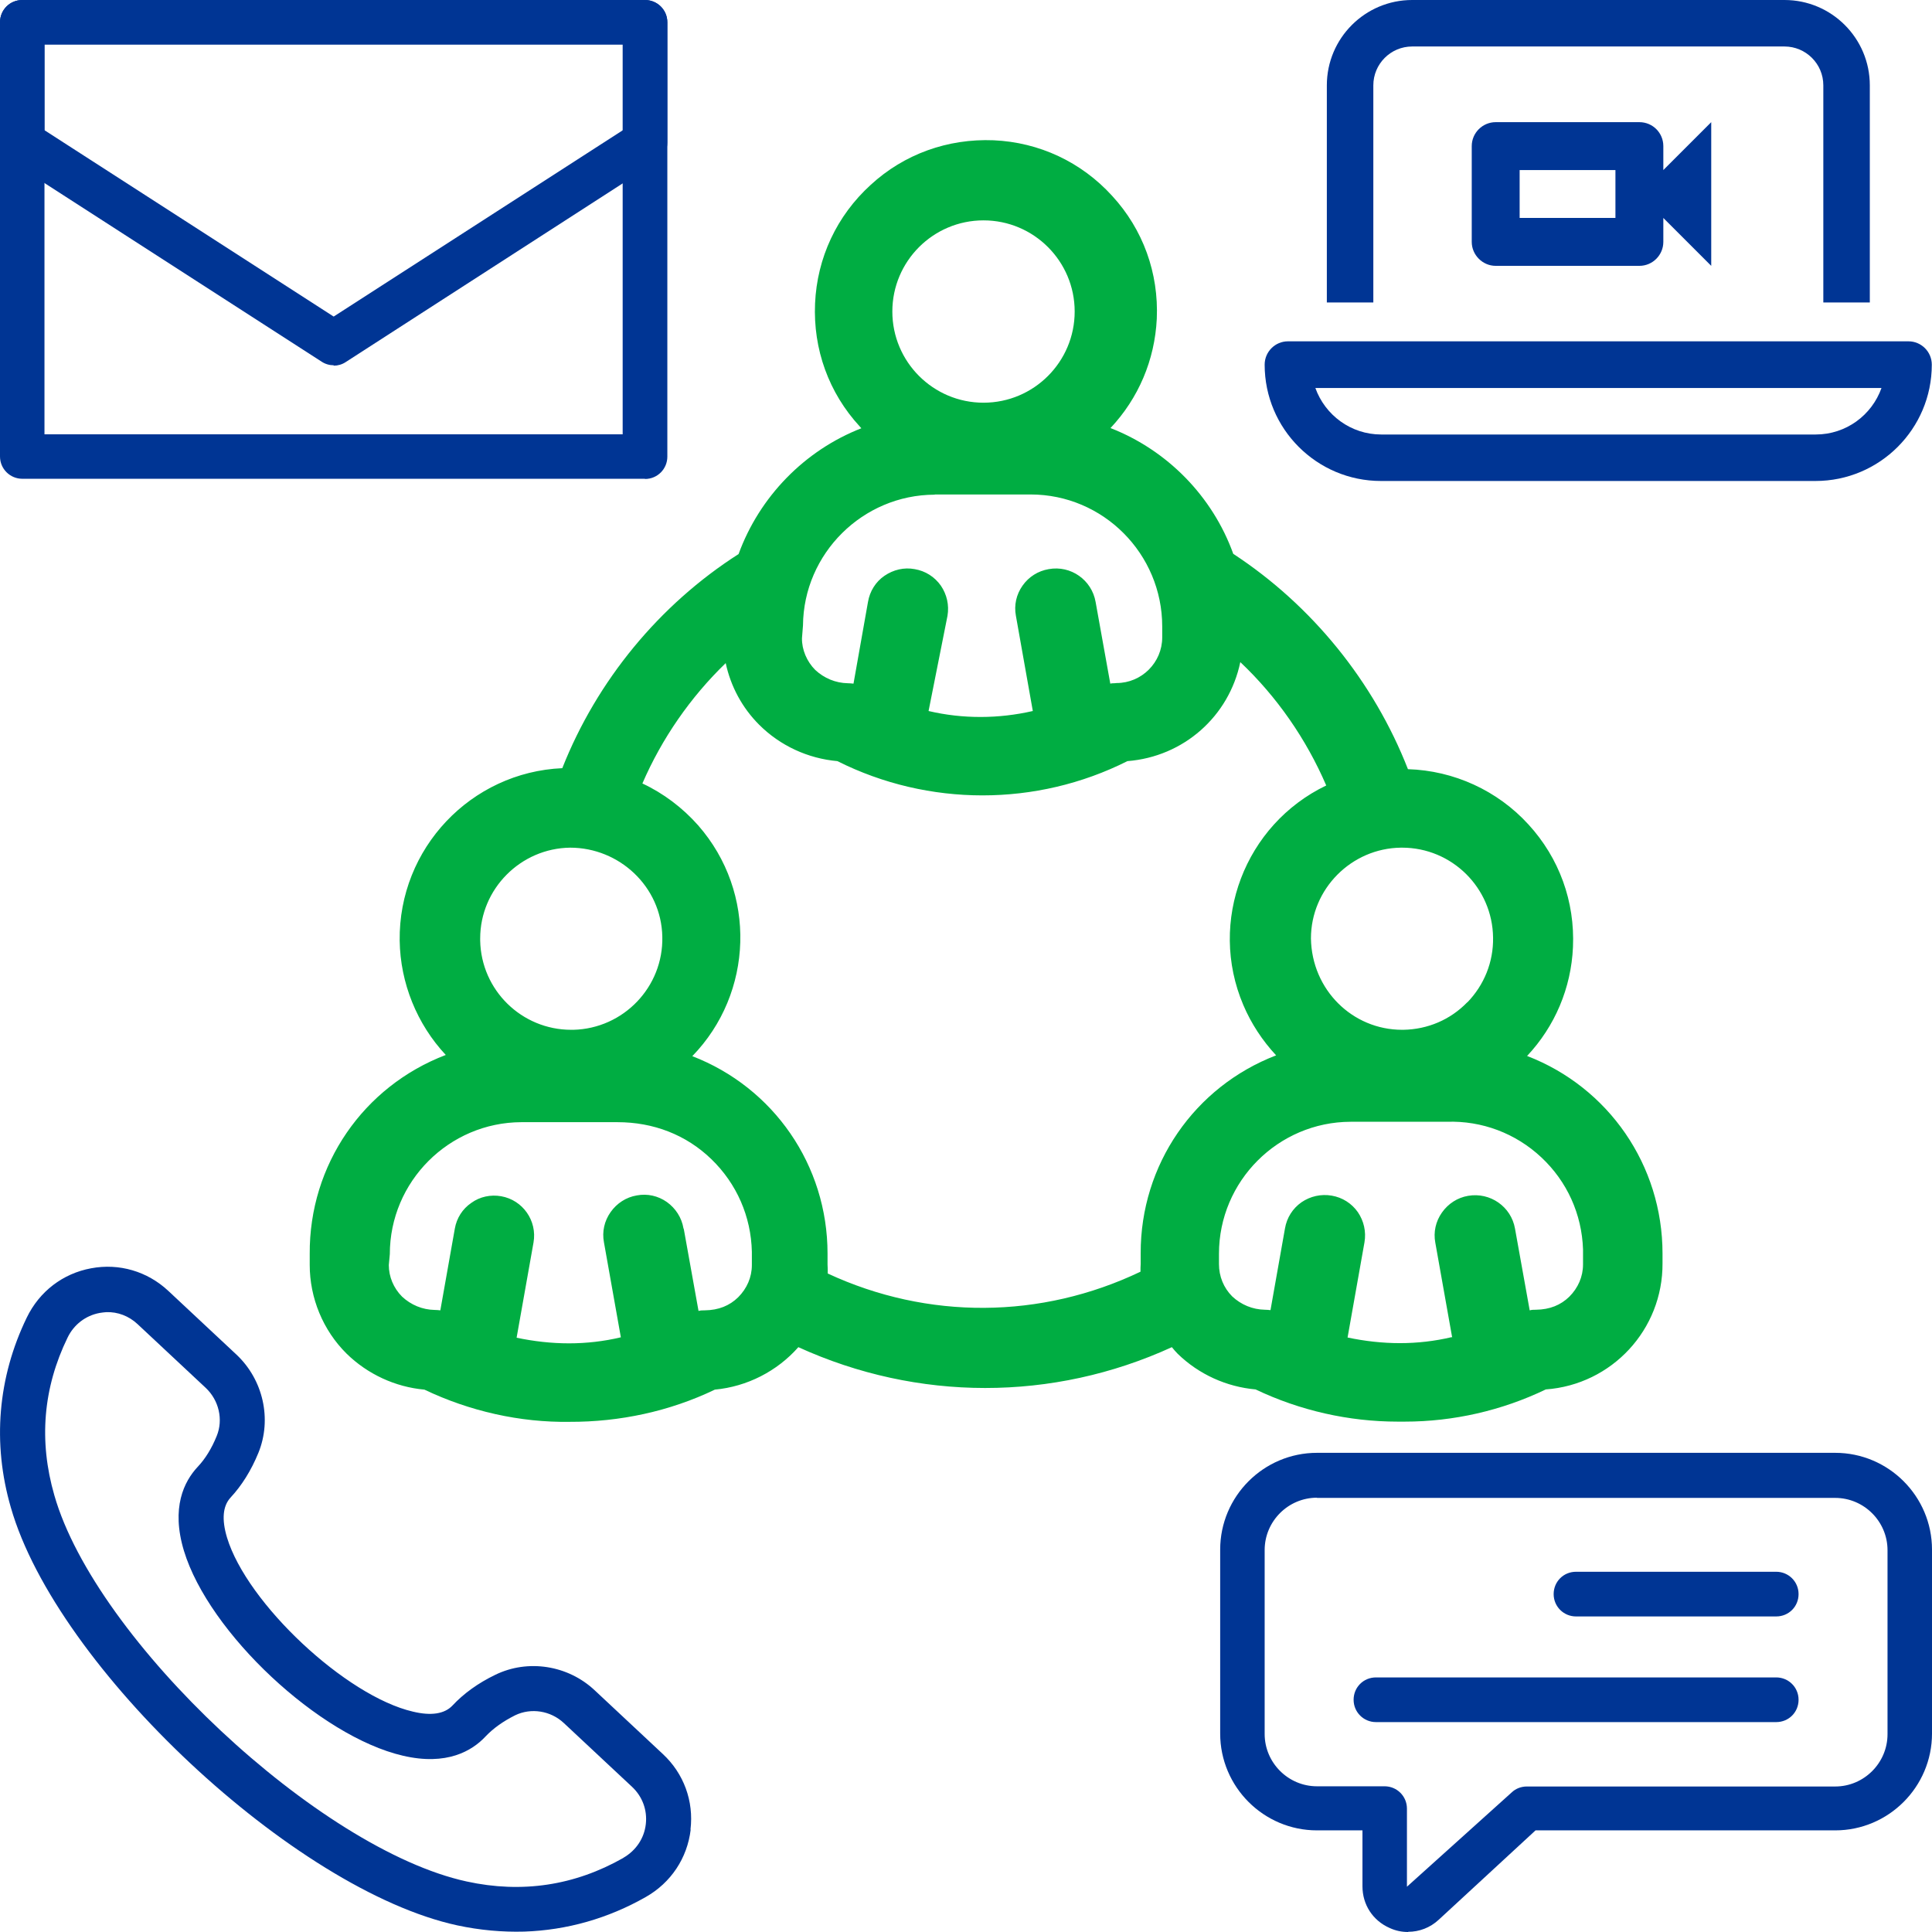
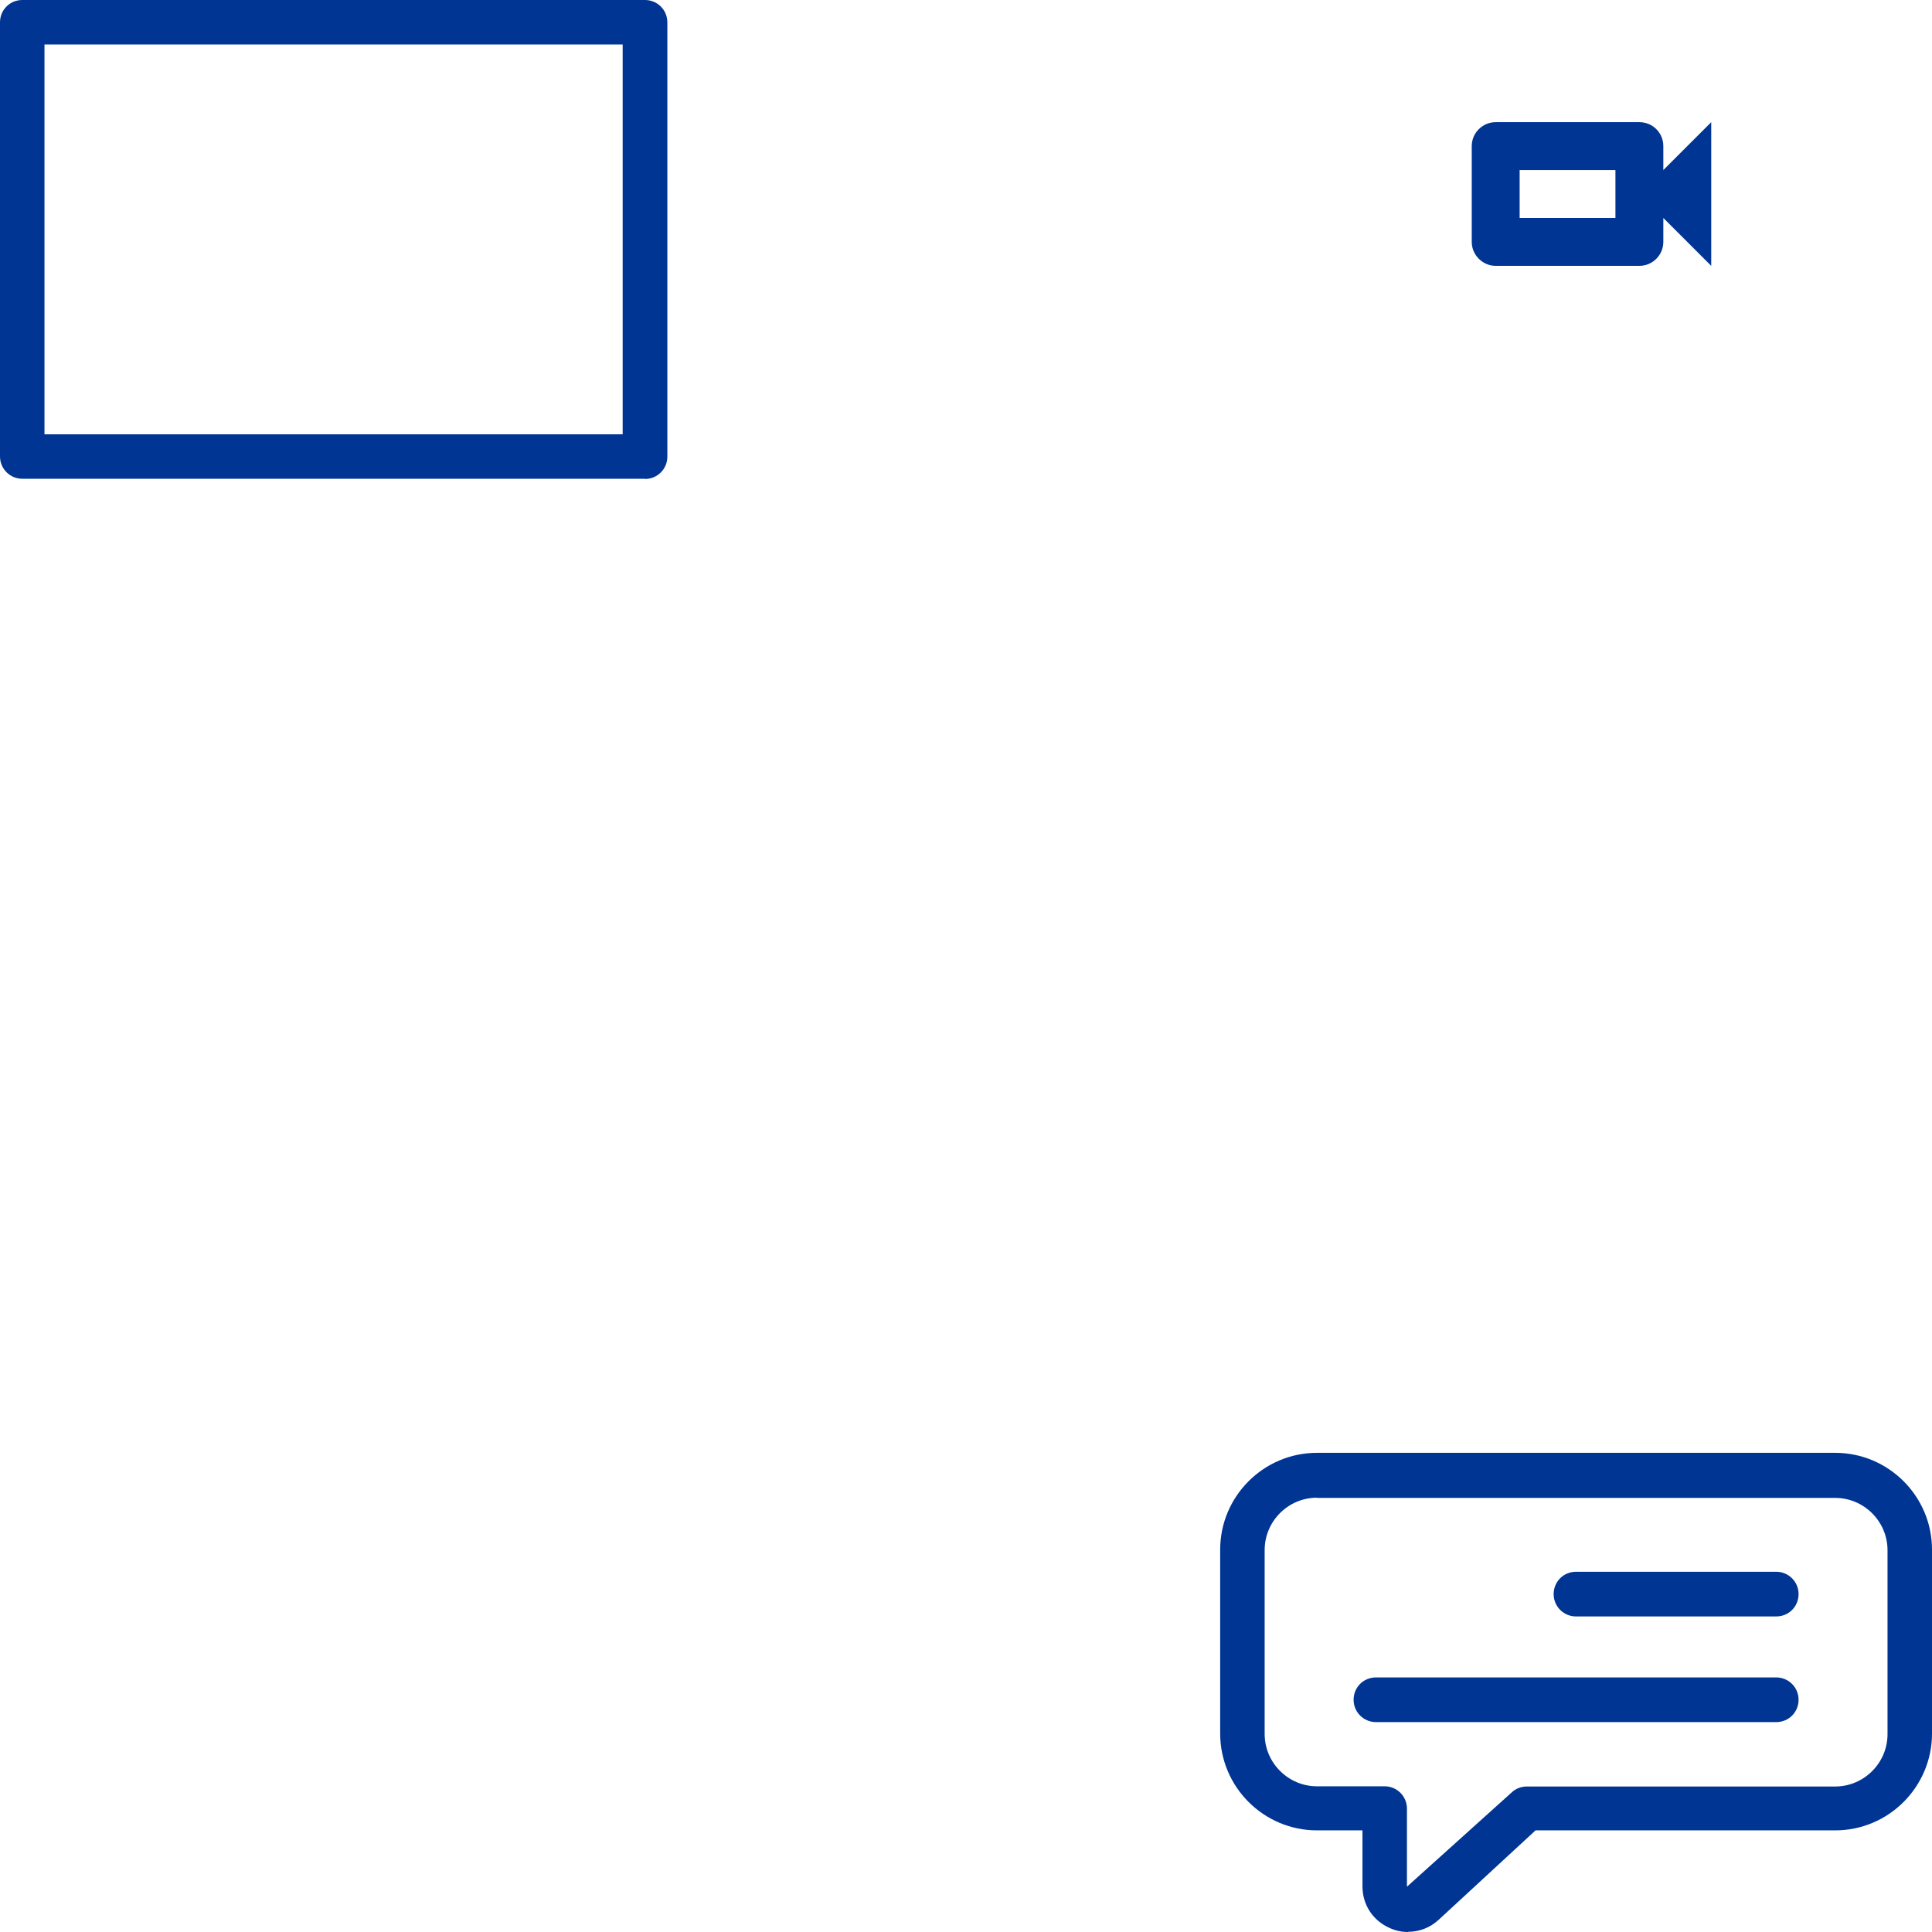
<svg xmlns="http://www.w3.org/2000/svg" viewBox="0 0 96 96">
  <defs>
    <style>
      .cls-1 {
        fill: #00ad42;
      }

      .cls-2 {
        fill: #003594;
      }
    </style>
  </defs>
  <g id="Icons">
-     <path class="cls-1" d="M75.88,52.47c1.38-1.47,2.19-3.37,2.28-5.41.1-2.26-.68-4.42-2.21-6.09-1.54-1.69-3.71-2.68-5.99-2.75-1.7-4.35-4.77-8.14-8.68-10.7-1.03-2.86-3.28-5.15-6.1-6.25,1.39-1.48,2.2-3.38,2.3-5.43.1-2.27-.68-4.44-2.22-6.11-1.53-1.68-3.62-2.66-5.89-2.76-2.27-.09-4.44.68-6.11,2.22-1.68,1.53-2.66,3.62-2.76,5.89-.1,2.27.68,4.44,2.22,6.11.03.03.05.06.08.09-2.82,1.1-5.06,3.4-6.1,6.25-3.94,2.52-7.04,6.29-8.76,10.64-4.54.2-8.14,3.99-8.08,8.57.03,2.11.86,4.15,2.29,5.68-4.09,1.56-6.79,5.46-6.76,9.89v.54c0,1.65.66,3.25,1.83,4.41,1.04,1.02,2.42,1.66,3.87,1.79,2.24,1.07,4.75,1.64,7.22,1.6,2.47.01,4.97-.52,7.21-1.6,1.6-.15,3.09-.91,4.15-2.11,5.92,2.7,12.64,2.71,18.56,0,.09.11.18.22.29.33,1.05,1.02,2.42,1.64,3.87,1.77,2.2,1.05,4.63,1.6,7.06,1.6.12,0,.23,0,.35,0,2.42,0,4.83-.55,7.01-1.6,3.28-.24,5.82-2.97,5.8-6.27v-.48c0-4.39-2.68-8.26-6.73-9.82ZM72.14,66.44c-.84.2-1.71.3-2.58.3h0c-.87,0-1.75-.1-2.6-.28l.84-4.73c.09-.53-.03-1.06-.33-1.5-.31-.44-.77-.73-1.3-.82-.53-.09-1.06.03-1.5.33-.44.31-.73.77-.82,1.3l-.72,4.06c-.09-.01-.19-.02-.28-.02-.61-.01-1.18-.25-1.62-.66-.43-.43-.66-1-.66-1.61v-.51c0-3.61,2.94-6.55,6.54-6.56h4.78c1.74-.06,3.42.57,4.7,1.77,1.28,1.2,2.01,2.82,2.07,4.57v.75c0,.61-.25,1.17-.68,1.6-.43.42-.97.64-1.66.65-.1,0-.21,0-.31.03l-.73-4.06c-.19-1.09-1.23-1.82-2.33-1.63-.53.09-.99.39-1.3.83-.31.44-.43.97-.33,1.5l.84,4.72ZM56.68,62.8c-.01.13-.01.26-.01.39-4.94,2.36-10.57,2.4-15.54.09,0-.16,0-.31-.01-.45v-.54c0-4.39-2.68-8.25-6.72-9.81,3.04-3.13,3.22-8.13.29-11.47-.77-.87-1.72-1.59-2.77-2.08.97-2.24,2.39-4.29,4.14-5.98.25,1.16.82,2.22,1.66,3.06,1.04,1.04,2.42,1.68,3.89,1.81,4.52,2.27,9.9,2.27,14.41,0,2.8-.22,5.05-2.23,5.61-4.92,1.82,1.72,3.28,3.83,4.27,6.13-4.04,1.94-5.89,6.75-4.12,10.91.39.92.95,1.77,1.63,2.5-4.06,1.56-6.74,5.44-6.73,9.83v.51ZM33.96,61.03c-.09-.53-.39-.99-.82-1.3-.44-.31-.97-.43-1.5-.33-.53.09-.99.39-1.3.83-.31.44-.43.97-.33,1.5l.84,4.72c-.84.2-1.71.3-2.58.3h0c-.87,0-1.75-.1-2.6-.28l.84-4.73c.19-1.08-.53-2.11-1.61-2.3-.52-.09-1.05.02-1.48.33-.44.3-.73.76-.82,1.28l-.72,4.06c-.09-.01-.19-.02-.28-.02-.61-.01-1.18-.25-1.62-.66-.43-.43-.66-1-.66-1.57l.05-.54c0-3.61,2.94-6.55,6.54-6.56h4.77c1.78,0,3.41.62,4.67,1.84,1.26,1.22,1.97,2.85,2.01,4.6v.66c0,.61-.25,1.17-.68,1.6-.43.42-.97.64-1.66.65-.11,0-.21,0-.31.03l-.73-4.06ZM28.48,51.17s-.07,0-.1,0c-2.45,0-4.47-1.96-4.52-4.43v-.11c0-2.46,2.01-4.48,4.47-4.51h0c2.45,0,4.53,1.94,4.58,4.42.06,2.5-1.93,4.57-4.42,4.63ZM72.91,49.8c-.84.87-1.97,1.35-3.18,1.37-.02,0-.04,0-.06,0-2.47,0-4.49-1.99-4.53-4.54,0-2.46,2.01-4.48,4.47-4.51.02,0,.04,0,.06,0,2.47,0,4.49,1.99,4.52,4.47.02,1.21-.44,2.35-1.28,3.22ZM48.87,20.01c-2.5,0-4.53-2.03-4.53-4.53s2.03-4.53,4.53-4.53,4.53,2.03,4.53,4.53-2.03,4.53-4.53,4.53ZM46.45,24.57h4.76c3.61,0,6.54,2.95,6.54,6.56v.54c0,1.25-1.02,2.27-2.27,2.27-.11.02-.21,0-.31.03l-.73-4.06c-.19-1.09-1.23-1.83-2.33-1.63-.53.09-.99.38-1.3.82-.31.44-.43.97-.33,1.5l.84,4.73c-1.7.39-3.48.4-5.18,0l.94-4.73c.09-.53-.03-1.06-.33-1.5-.31-.44-.77-.73-1.3-.82-.53-.1-1.06.03-1.5.33s-.73.77-.82,1.3l-.72,4.06c-.09-.01-.19-.02-.28-.02-.61-.01-1.18-.25-1.62-.66-.42-.42-.67-1.01-.66-1.58l.05-.63c.03-3.58,2.97-6.49,6.54-6.5Z" />
-   </g>
+     </g>
  <g id="Layer_2" data-name="Layer 2">
    <g>
      <path class="cls-2" d="M69.97,96c-.31,0-.62-.06-.92-.2-.84-.37-1.35-1.16-1.35-2.07v-2.78h-2.26c-2.65,0-4.81-2.16-4.81-4.81v-9.14c0-2.65,2.16-4.81,4.81-4.81h25.75c2.65,0,4.81,2.16,4.81,4.81v9.14c0,2.65-2.16,4.81-4.81,4.81h-14.89l-4.81,4.44c-.43.4-.97.6-1.52.6ZM65.44,74.42c-1.43,0-2.6,1.17-2.6,2.6v9.14c0,1.43,1.17,2.6,2.6,2.6h3.36c.61,0,1.11.49,1.11,1.11v3.88l5.21-4.69c.2-.19.47-.29.75-.29h15.32c1.43,0,2.6-1.17,2.6-2.6v-9.14c0-1.43-1.17-2.6-2.6-2.6h-25.75Z" />
      <path class="cls-2" d="M88.26,85.57h-19.89c-.61,0-1.11-.49-1.11-1.11s.49-1.11,1.11-1.11h19.89c.61,0,1.11.49,1.11,1.11s-.49,1.11-1.11,1.11Z" />
      <path class="cls-2" d="M88.26,80.32h-9.95c-.61,0-1.11-.49-1.11-1.11s.49-1.11,1.11-1.11h9.95c.61,0,1.11.49,1.11,1.11s-.49,1.11-1.11,1.11Z" />
    </g>
-     <path class="cls-2" d="M34.31,90.91c.17-1.41-.33-2.78-1.37-3.75l-3.39-3.17c-1.33-1.25-3.32-1.56-4.94-.77-.85.41-1.57.93-2.13,1.53-.39.41-1.05.52-1.96.3-3.33-.77-8.25-5.38-9.24-8.65-.27-.9-.21-1.56.17-1.98.56-.6,1.03-1.35,1.39-2.23.68-1.67.24-3.63-1.09-4.88l-3.39-3.17c-1.04-.97-2.44-1.38-3.83-1.12-1.41.26-2.57,1.15-3.2,2.45-1.44,2.97-1.72,6.24-.79,9.44,2.28,7.95,14.1,19.01,22.18,20.76,1.12.24,2.23.34,3.33.31,2.11-.07,4.16-.65,6.04-1.72,1.25-.71,2.06-1.93,2.23-3.35ZM30.97,92.32c-2.41,1.37-5.03,1.77-7.78,1.17-7.32-1.59-18.43-11.99-20.49-19.19-.78-2.7-.56-5.34.66-7.84.31-.64.89-1.09,1.59-1.22.11-.02.22-.03.33-.04.57-.02,1.12.19,1.55.59l3.39,3.17c.66.62.88,1.58.55,2.39-.25.62-.57,1.14-.95,1.54-.67.72-1.33,2.02-.68,4.17,1.24,4.08,6.73,9.22,10.88,10.18,2.18.51,3.44-.24,4.11-.96.38-.4.87-.75,1.47-1.05.79-.38,1.76-.23,2.42.39l3.39,3.17c.51.48.76,1.15.68,1.85-.08.71-.49,1.31-1.11,1.67Z" />
    <g>
      <path class="cls-2" d="M32.05,23.79H1.11c-.61,0-1.11-.49-1.11-1.11V1.11C0,.49.49,0,1.11,0h30.94c.61,0,1.11.49,1.11,1.11v21.58c0,.61-.49,1.11-1.11,1.11ZM2.21,21.58h28.73V2.21H2.21v19.37Z" />
-       <path class="cls-2" d="M16.58,18.15c-.21,0-.42-.06-.6-.18L.51,8c-.32-.2-.51-.55-.51-.93V1.11C0,.49.49,0,1.11,0h30.94c.61,0,1.11.49,1.11,1.11v5.97c0,.38-.19.73-.51.93l-15.47,9.98c-.18.12-.39.18-.6.18ZM2.21,6.47l14.37,9.26,14.37-9.26V2.21H2.21v4.26Z" />
    </g>
    <g>
-       <path class="cls-2" d="M94.84,16.96h-30.84c-.64,0-1.16.52-1.16,1.16,0,3.19,2.59,5.78,5.78,5.78h21.59c3.19,0,5.78-2.59,5.78-5.78,0-.64-.52-1.16-1.16-1.16ZM90.22,21.59h-21.59c-1.51,0-2.79-.97-3.27-2.31h28.13c-.48,1.35-1.76,2.31-3.27,2.31Z" />
-       <path class="cls-2" d="M68.24,4.24c0-1.06.86-1.93,1.93-1.93h18.5c1.06,0,1.93.86,1.93,1.93v10.79h2.31V4.24c0-2.34-1.9-4.24-4.24-4.24h-18.5c-2.34,0-4.24,1.9-4.24,4.24v10.79h2.31V4.24Z" />
      <path class="cls-2" d="M82.65,8.45v-1.19c0-.66-.53-1.19-1.19-1.19h-7.14c-.65,0-1.19.53-1.19,1.19v4.76c0,.65.54,1.19,1.19,1.19h7.14c.66,0,1.19-.54,1.19-1.19v-1.19l2.38,2.38v-7.14l-2.38,2.38ZM80.27,10.83h-4.76v-2.38h4.76v2.38Z" />
    </g>
  </g>
</svg>